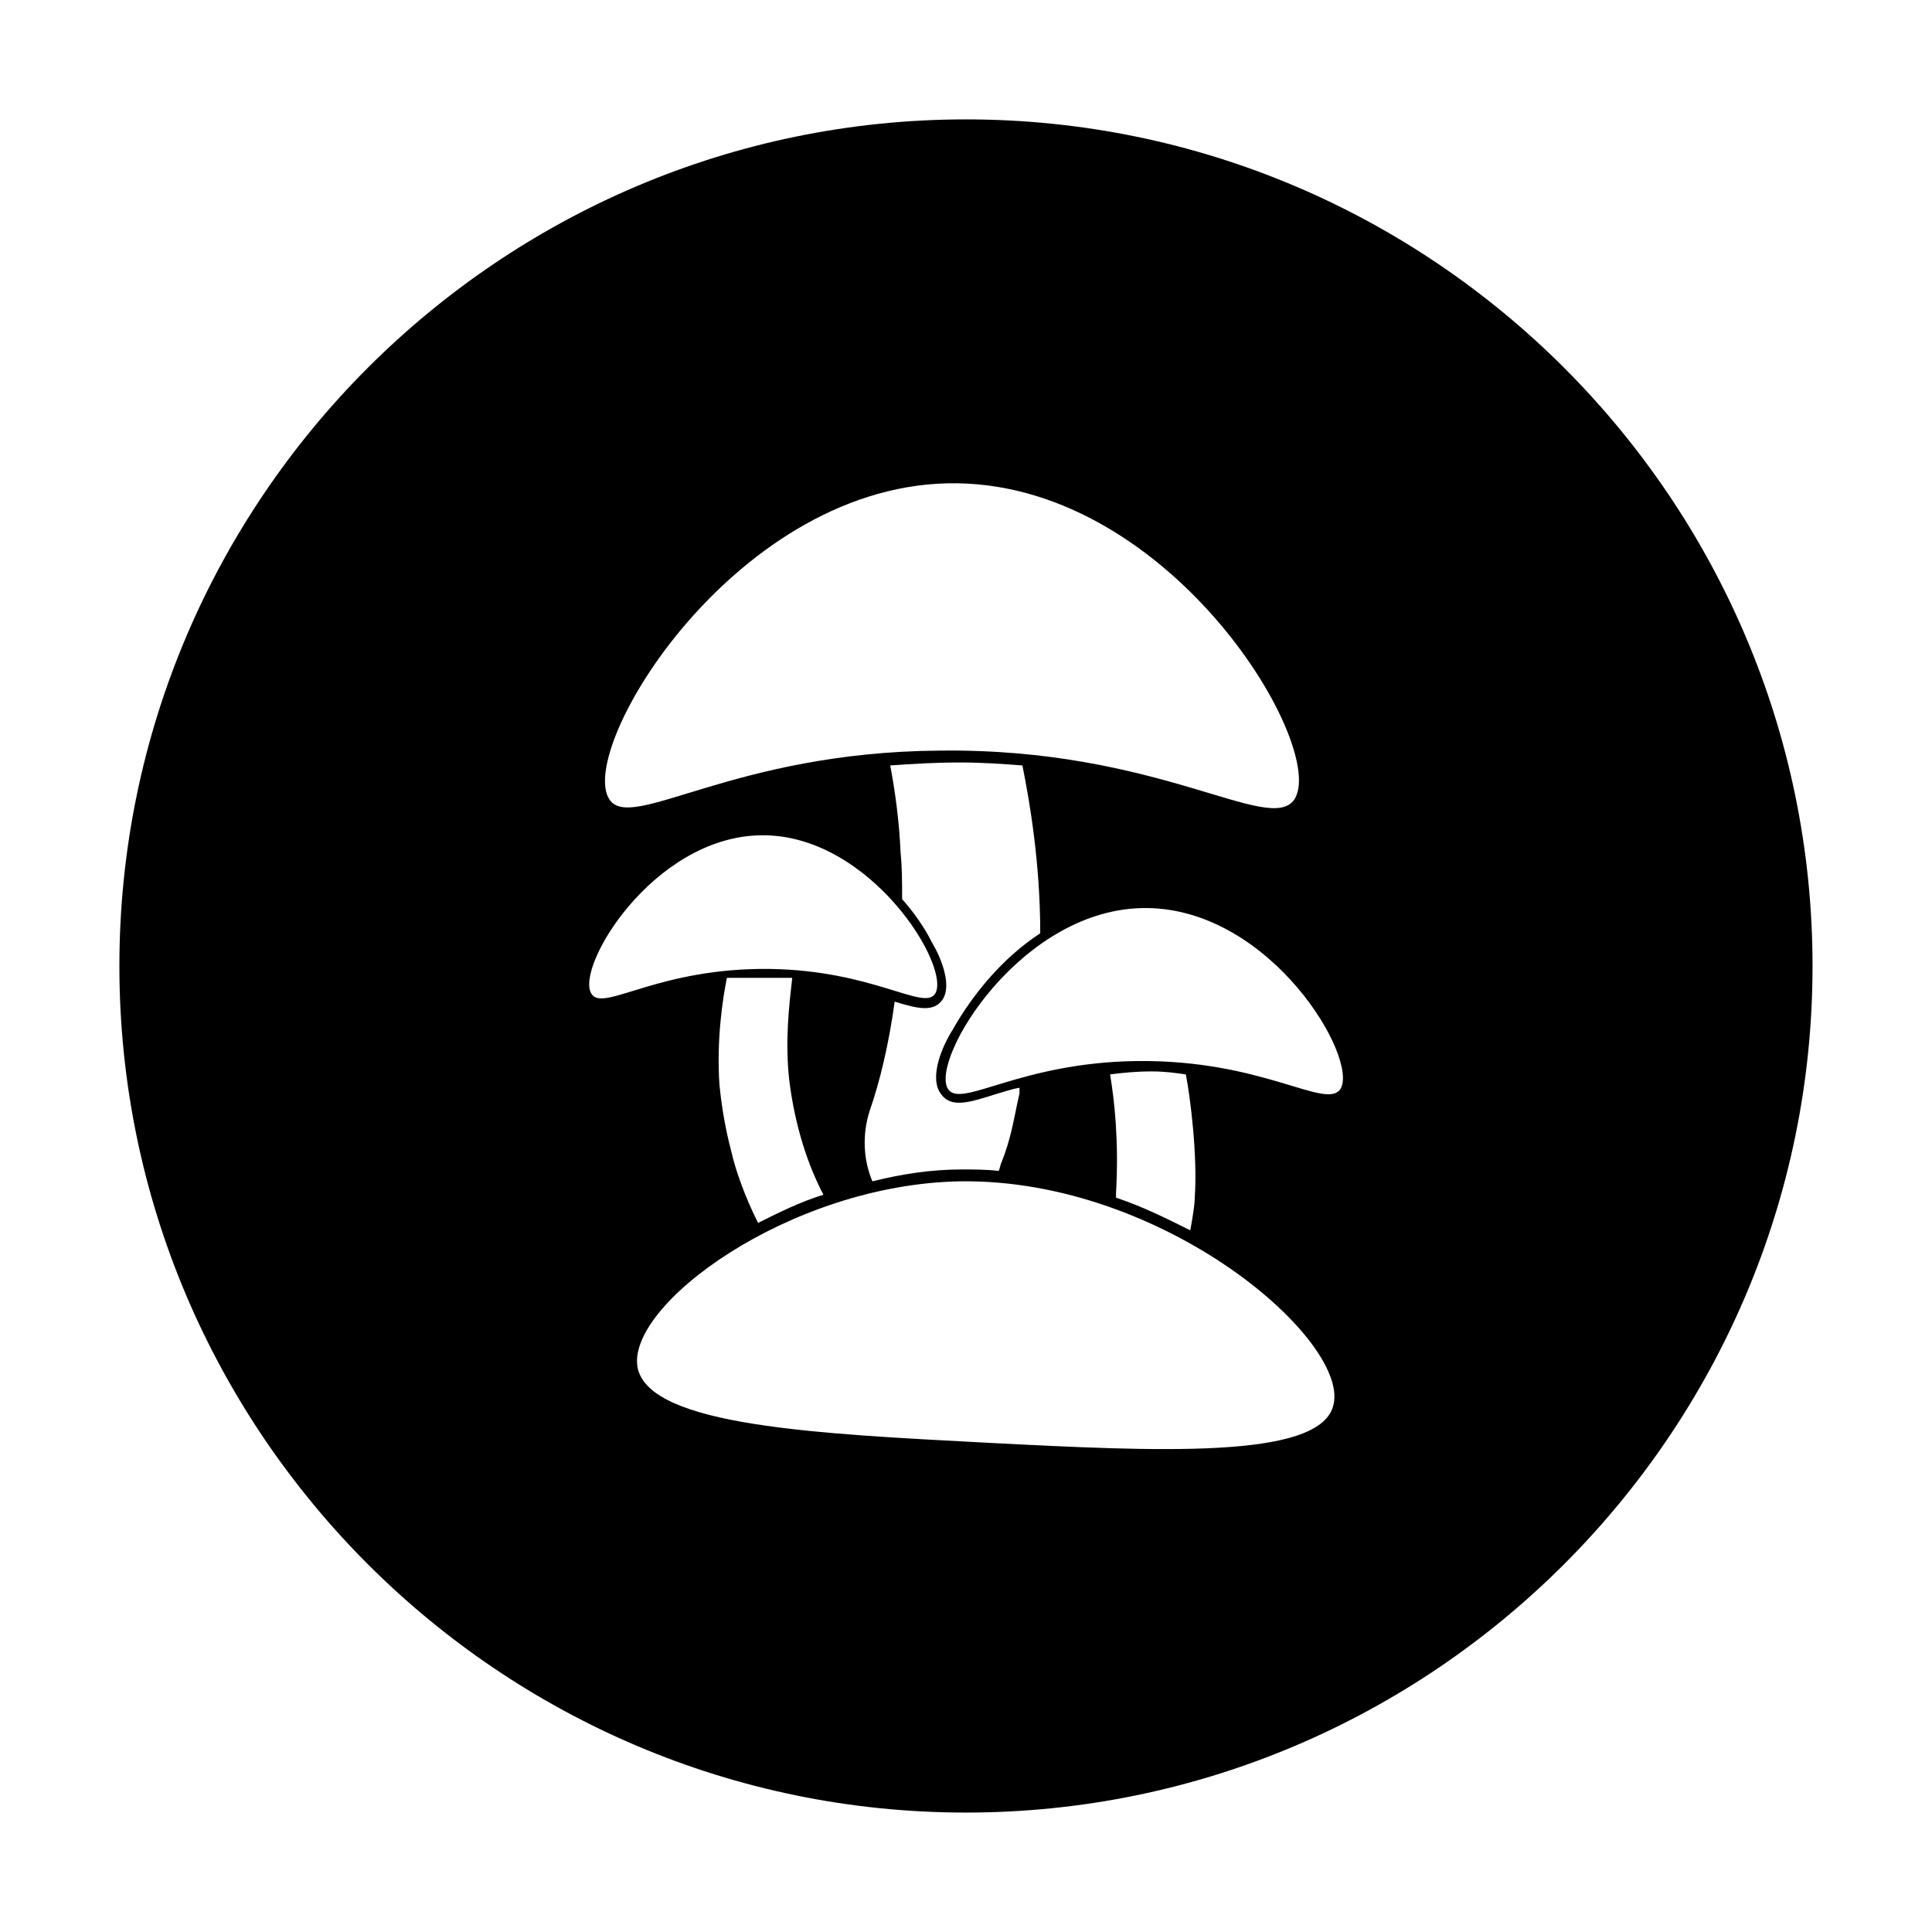
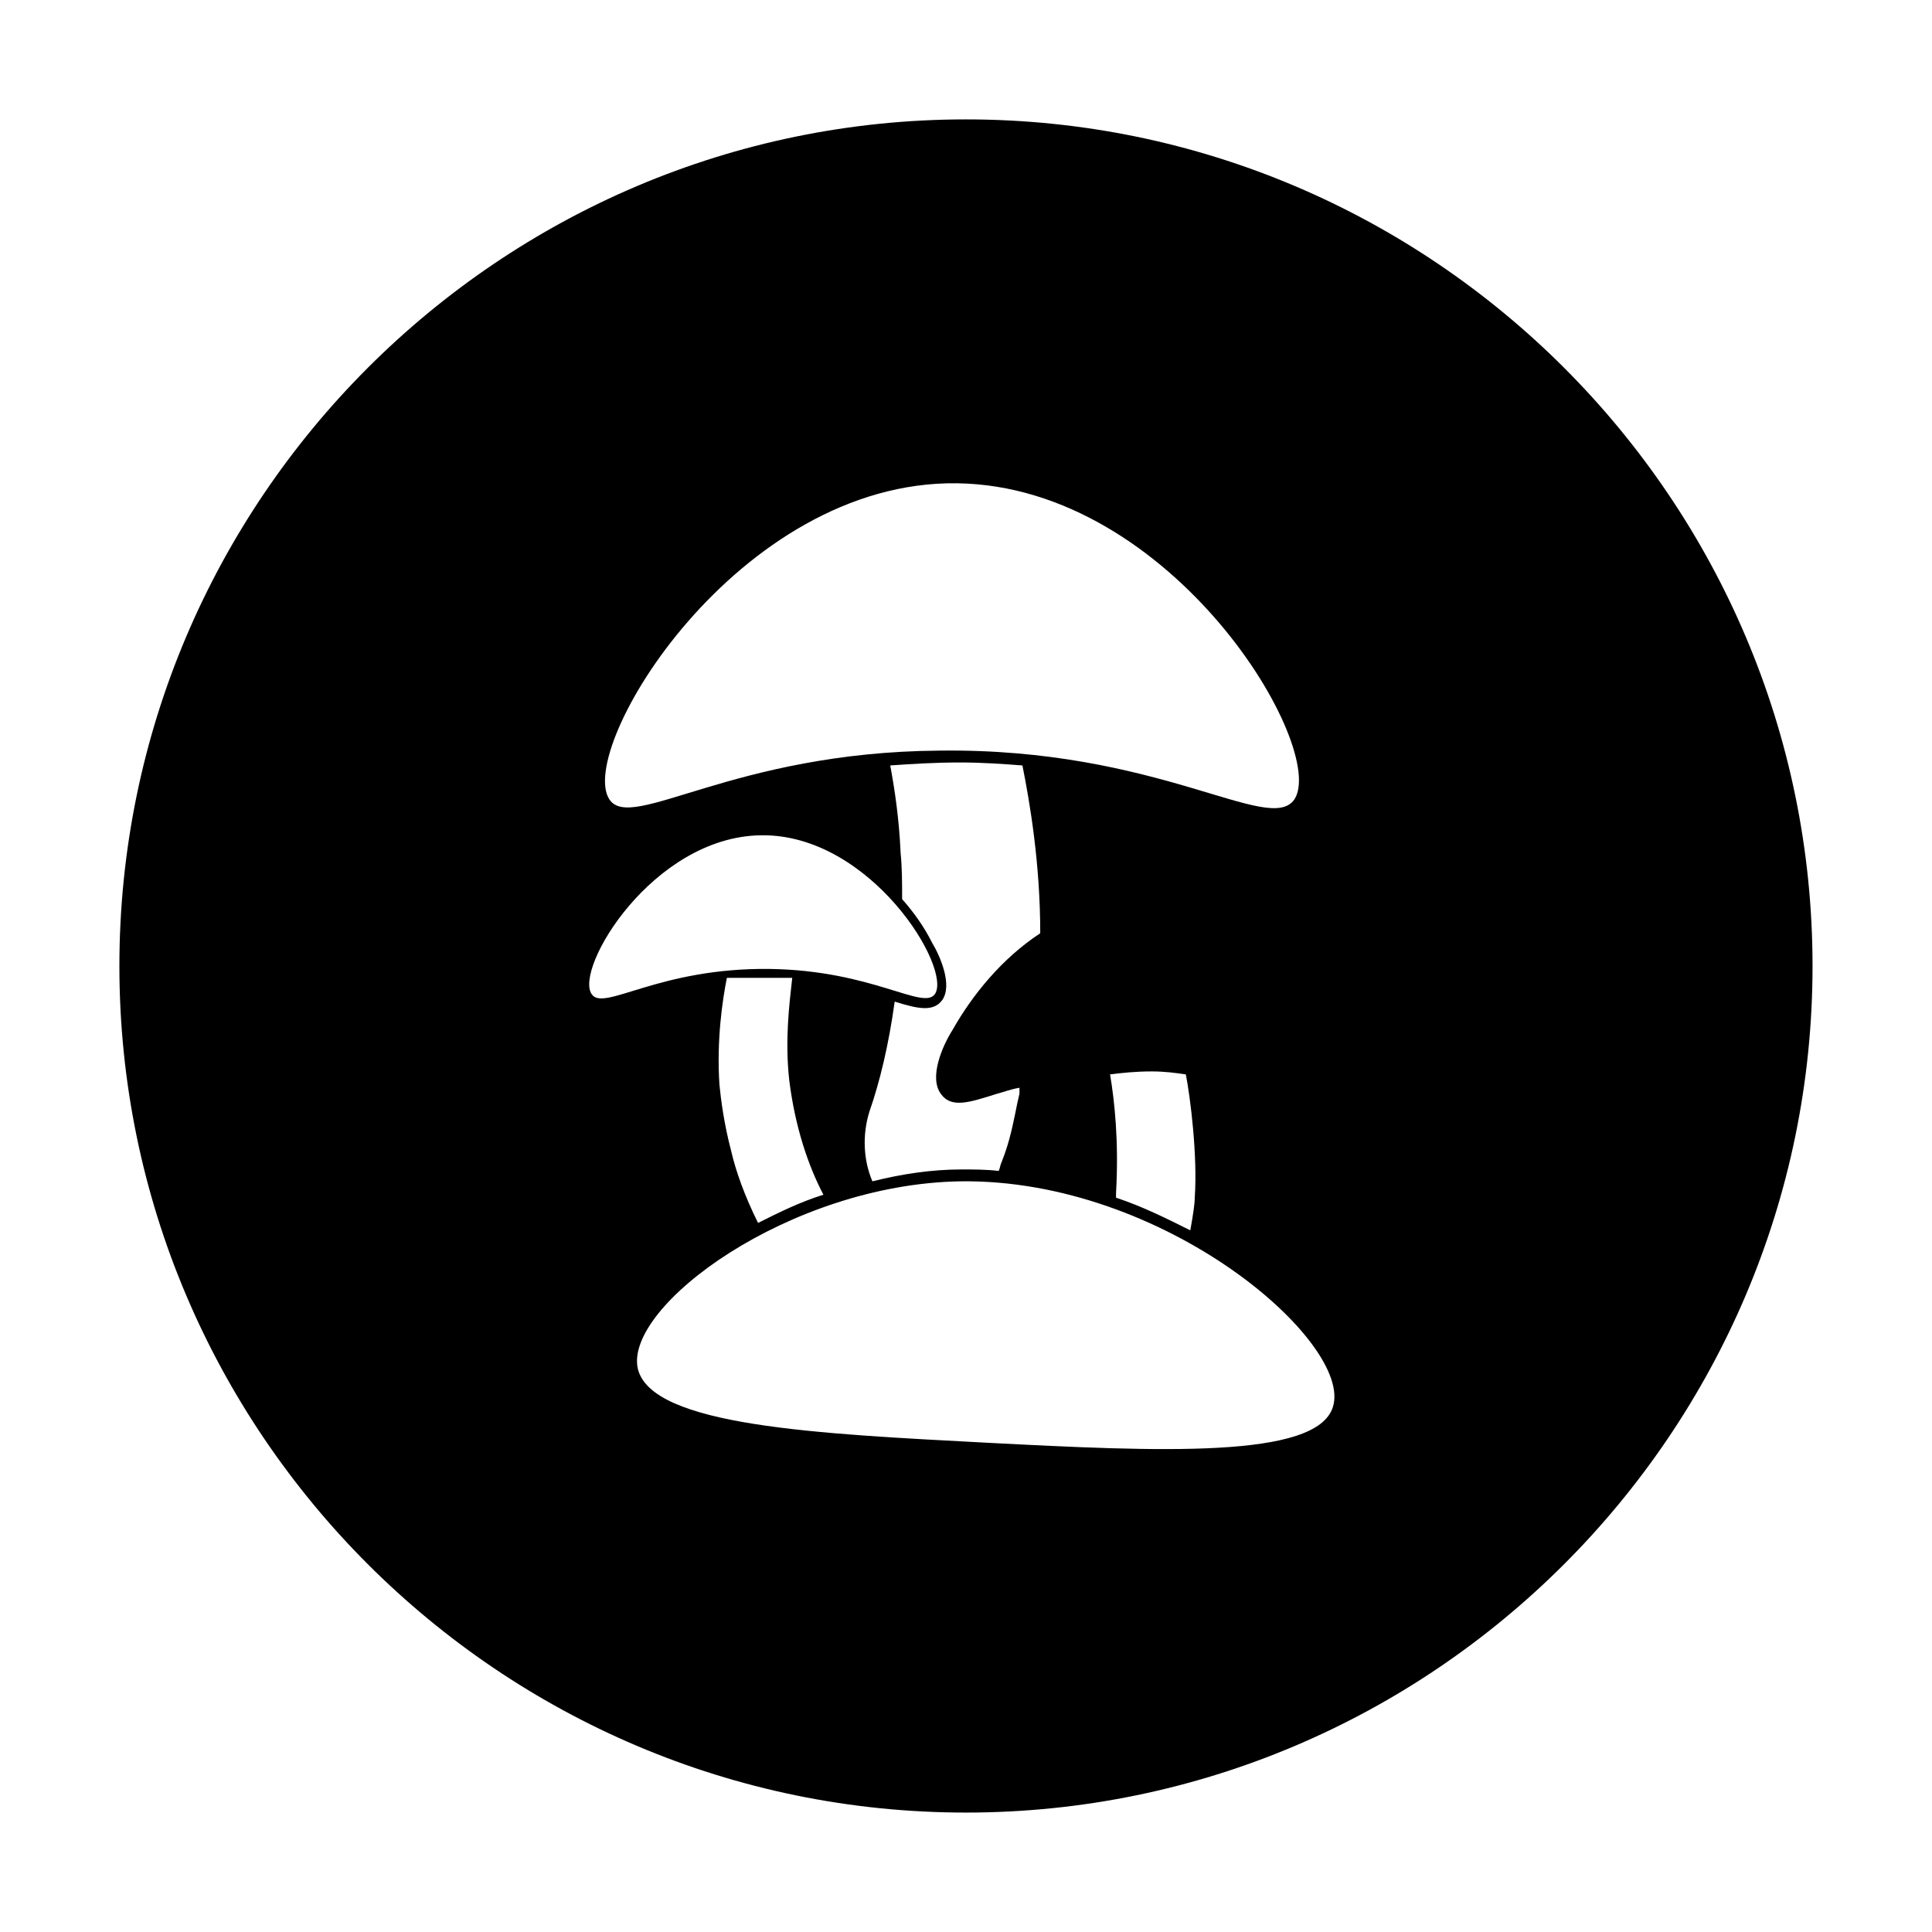
<svg xmlns="http://www.w3.org/2000/svg" fill="#000000" width="800px" height="800px" version="1.1" viewBox="144 144 512 512">
-   <path d="m400 175.64c-123.59 0-224.36 100.76-224.36 224.36 0 123.59 100.76 224.35 224.35 224.35s224.35-100.76 224.35-224.35c0.004-123.59-100.76-224.36-224.35-224.36zm-2.363 96.434c57.465 0.789 98.398 70.453 89.348 83.836-6.691 9.445-35.816-13.777-94.07-12.988-54.711 0.395-81.477 21.648-87.379 12.988-9.055-13.383 33.848-84.625 92.102-83.836zm-4.328 161.77c2.754 3.938 7.477 2.363 14.957 0 1.574-0.395 3.543-1.18 5.902-1.574v1.574c-0.395 1.574-0.789 3.543-1.18 5.512-0.395 1.574-1.18 6.691-3.543 12.594-0.395 0.789-0.395 1.574-0.789 2.363-3.148-0.395-6.691-0.395-9.84-0.395-7.871 0-15.742 1.18-23.617 3.148-2.363-5.512-2.754-12.203-0.789-18.5 2.754-7.871 5.117-17.711 6.691-29.125 6.297 1.969 10.234 2.754 12.594-0.395 2.754-3.938-0.395-11.414-2.754-15.352-1.969-3.938-4.723-7.871-7.871-11.414 0-4.328 0-8.266-0.395-12.203-0.395-9.055-1.574-16.926-2.754-23.223 5.512-0.395 11.809-0.789 18.5-0.789 5.902 0 11.414 0.395 16.531 0.789 1.969 9.84 4.723 25.977 4.723 44.477-10.234 6.691-18.105 16.531-23.223 25.586-2.754 4.332-6.293 12.598-3.144 16.926zm-92.496-26.371c-4.723-6.691 16.137-41.723 44.871-42.117 29.125-0.395 50.773 35.426 46.051 42.117-3.148 4.328-16.531-6.297-43.691-6.691-29.52-0.395-44.082 11.414-47.23 6.691zm52.348 22.828c1.574 12.594 5.117 22.828 9.055 30.309-6.297 1.969-11.809 4.723-17.32 7.477-3.543-7.086-5.902-13.777-7.086-18.895-1.969-7.477-2.754-13.777-3.148-17.711-0.789-11.809 0.789-22.434 1.969-28.34h17.32c-0.789 7.086-1.969 16.535-0.789 27.16zm144.06 86.594c-4.328 13.777-46.051 11.809-91.711 9.445-44.477-2.363-88.953-4.328-92.496-19.68-3.543-16.531 40.148-48.805 85.41-49.594 54.32-0.785 104.3 42.902 98.797 59.828zm-59.039-88.168c3.148-0.395 6.691-0.789 11.02-0.789 3.543 0 6.297 0.395 9.055 0.789 1.18 5.902 3.148 21.648 2.363 32.668 0 1.574-0.395 4.328-1.18 8.66-6.297-3.148-12.594-6.297-19.68-8.66v-1.18c0.781-13.773-0.398-24.402-1.578-31.488zm61.008 3.938c-3.938 5.512-20.469-7.871-53.922-7.477-31.094 0.395-46.445 12.594-49.988 7.477-5.117-7.477 19.285-48.414 52.742-48.02 33.062 0.395 56.285 40.148 51.168 48.02z" />
+   <path d="m400 175.64c-123.59 0-224.36 100.76-224.36 224.36 0 123.59 100.76 224.35 224.35 224.35s224.35-100.76 224.35-224.35c0.004-123.59-100.76-224.36-224.35-224.36zm-2.363 96.434c57.465 0.789 98.398 70.453 89.348 83.836-6.691 9.445-35.816-13.777-94.07-12.988-54.711 0.395-81.477 21.648-87.379 12.988-9.055-13.383 33.848-84.625 92.102-83.836zm-4.328 161.77c2.754 3.938 7.477 2.363 14.957 0 1.574-0.395 3.543-1.18 5.902-1.574v1.574c-0.395 1.574-0.789 3.543-1.18 5.512-0.395 1.574-1.18 6.691-3.543 12.594-0.395 0.789-0.395 1.574-0.789 2.363-3.148-0.395-6.691-0.395-9.84-0.395-7.871 0-15.742 1.18-23.617 3.148-2.363-5.512-2.754-12.203-0.789-18.5 2.754-7.871 5.117-17.711 6.691-29.125 6.297 1.969 10.234 2.754 12.594-0.395 2.754-3.938-0.395-11.414-2.754-15.352-1.969-3.938-4.723-7.871-7.871-11.414 0-4.328 0-8.266-0.395-12.203-0.395-9.055-1.574-16.926-2.754-23.223 5.512-0.395 11.809-0.789 18.5-0.789 5.902 0 11.414 0.395 16.531 0.789 1.969 9.84 4.723 25.977 4.723 44.477-10.234 6.691-18.105 16.531-23.223 25.586-2.754 4.332-6.293 12.598-3.144 16.926zm-92.496-26.371c-4.723-6.691 16.137-41.723 44.871-42.117 29.125-0.395 50.773 35.426 46.051 42.117-3.148 4.328-16.531-6.297-43.691-6.691-29.52-0.395-44.082 11.414-47.23 6.691zm52.348 22.828c1.574 12.594 5.117 22.828 9.055 30.309-6.297 1.969-11.809 4.723-17.32 7.477-3.543-7.086-5.902-13.777-7.086-18.895-1.969-7.477-2.754-13.777-3.148-17.711-0.789-11.809 0.789-22.434 1.969-28.34h17.32c-0.789 7.086-1.969 16.535-0.789 27.16zm144.06 86.594c-4.328 13.777-46.051 11.809-91.711 9.445-44.477-2.363-88.953-4.328-92.496-19.68-3.543-16.531 40.148-48.805 85.41-49.594 54.32-0.785 104.3 42.902 98.797 59.828zm-59.039-88.168c3.148-0.395 6.691-0.789 11.02-0.789 3.543 0 6.297 0.395 9.055 0.789 1.18 5.902 3.148 21.648 2.363 32.668 0 1.574-0.395 4.328-1.18 8.66-6.297-3.148-12.594-6.297-19.68-8.66v-1.18c0.781-13.773-0.398-24.402-1.578-31.488zm61.008 3.938z" />
</svg>